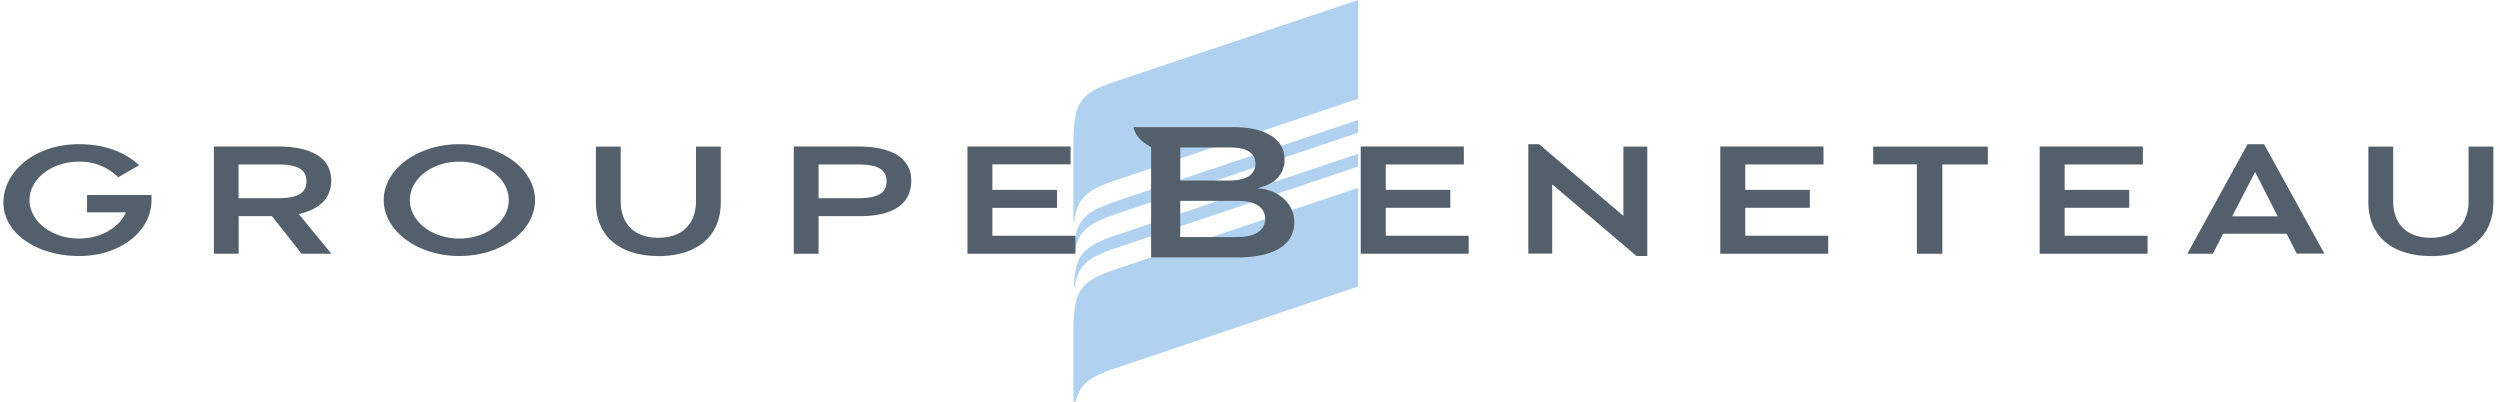
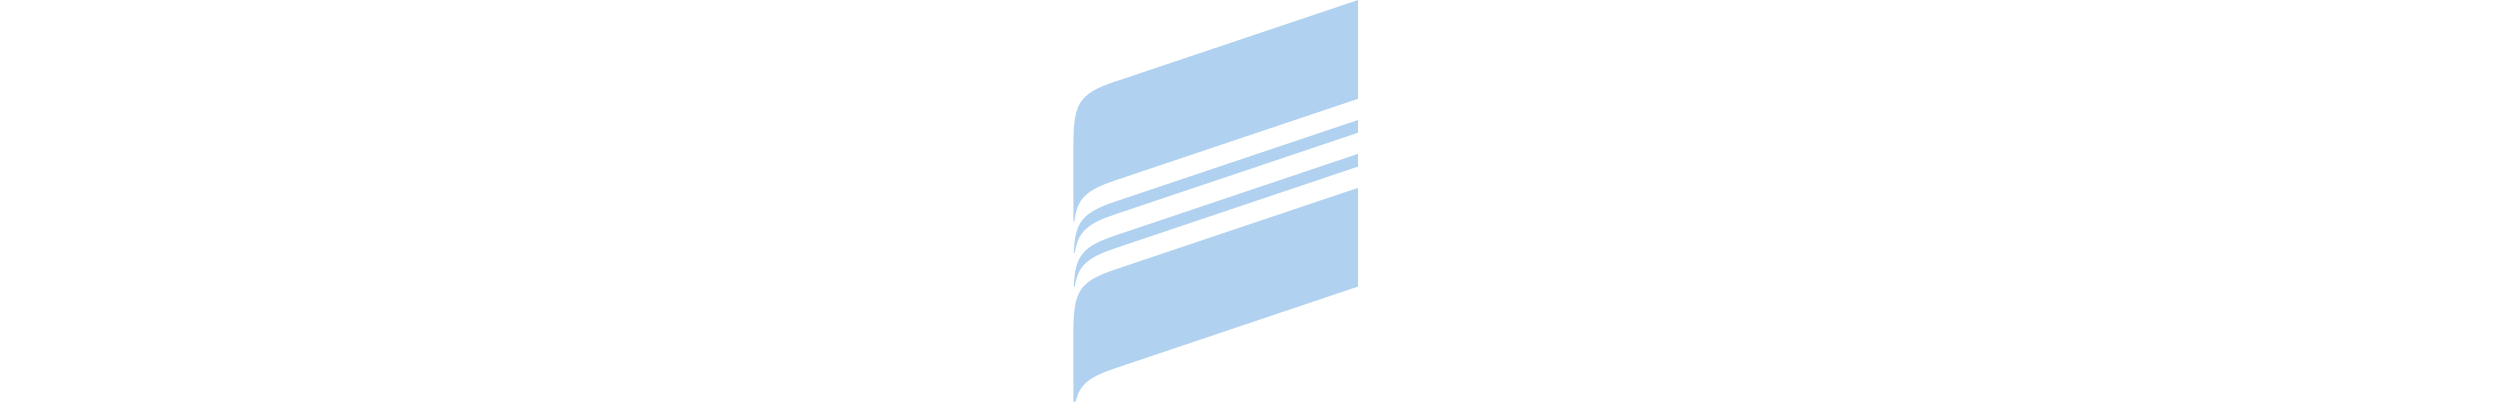
<svg xmlns="http://www.w3.org/2000/svg" fill="none" viewBox="0 0 249 40">
  <path fill="#B0D2F0" fill-rule="evenodd" d="M111.06 8.13 135.26 0v9.84l-24.2 8.13c-2.86.97-3.78 1.78-4.05 4.09h-.1V14.36c.02-4.06.54-5.02 4.15-6.24Zm0 11.95 24.2-8.13v1.27l-24.2 8.13c-2.75.93-3.7 1.72-4.01 3.84l-.1-.01c.12-3.1.87-4 4.11-5.1Zm0 3.38 24.2-8.14v1.27l-24.2 8.14c-2.75.93-3.7 1.72-4.01 3.83h-.1c.12-3.1.87-4 4.11-5.1Zm0 3.38 24.2-8.13v9.83l-24.2 8.14c-2.52.85-3.53 1.58-3.92 3.32l-.23-.01v-6.92c.02-4.05.54-5.01 4.15-6.23Z" clip-rule="evenodd" />
-   <path fill="#53606B" fill-rule="evenodd" d="M197.99 14.6v1.78h-4.53v8.89h-2.54v-8.9h-4.35V14.6h11.42ZM163 25.5l-8.4-7.14v6.9h-2.38v-10.9h1.07l8.4 7.14v-6.9h2.38v10.9H163Zm-17.2-9.12h-7.78v2.53h6.43v1.79h-6.43v2.78h8.26v1.79h-10.75V14.59h10.27v1.79Zm35.82 0h-7.79v2.53h6.43v1.79h-6.43v2.78h8.26v1.79h-10.75V14.59h10.28v1.79Zm31.8 0h-7.78v2.53h6.43v1.79h-6.43v2.78h8.26v1.79h-10.75V14.59h10.28v1.79Zm15.34 8.89-1.01-1.99h-6.32l-1.03 1.99h-2.54l6-10.91h1.64l6.01 10.9h-2.75Zm-138-7.3c0 2.46-1.94 3.56-5.16 3.56h-4.07v3.74h-2.47V14.59h6.4c3.23 0 5.3 1.08 5.3 3.38ZM65.57 25.5c-3.46 0-6.22-1.65-6.22-5.4v-5.5h2.47v5.42c0 2.2 1.28 3.66 3.75 3.66 2.47 0 3.75-1.46 3.75-3.66V14.6h2.47v5.52c0 3.74-2.75 5.39-6.22 5.39Zm-19.81 0c-4.16 0-7.54-2.5-7.54-5.57 0-3.08 3.38-5.57 7.54-5.57s7.53 2.5 7.53 5.57c0 3.08-3.37 5.57-7.53 5.57Zm-12.77-7.53c0 1.89-1.3 2.9-3.23 3.35L33 25.27h-2.96l-2.95-3.74h-3.32v3.74h-2.47V14.59h6.39c3.23 0 5.3 1.08 5.3 3.38Zm73.64-1.6h-7.79v2.54h6.44v1.79h-6.44v2.78h8.27v1.79H96.36V14.59h10.27v1.79Zm135.49 9.13c-3.47 0-6.23-1.65-6.23-5.4v-5.5h2.47v5.42c0 2.2 1.28 3.66 3.75 3.66 2.48 0 3.76-1.46 3.76-3.66V14.6h2.47v5.52c0 3.74-2.76 5.39-6.22 5.39ZM11.77 17.65a5.41 5.41 0 0 0-3.9-1.55c-2.72 0-4.93 1.71-4.93 3.83 0 2.11 2.21 3.83 4.93 3.83 2.17 0 4.02-1.1 4.67-2.61H8.67v-1.73h6.42v.5c0 3.09-3.06 5.58-7.22 5.58S.34 23.26.34 20.18s3.1-5.82 7.53-5.82c2.58 0 4.6.8 5.98 2.1l-2.08 1.2Zm11.99-1.27v3.36h3.86c1.72 0 2.9-.32 2.9-1.68 0-1.36-1.18-1.68-2.9-1.68h-3.86Zm57.77 3.36h3.87c1.72 0 2.9-.32 2.9-1.68 0-1.36-1.18-1.68-2.9-1.68h-3.87v3.36Zm140.8 1.81h4.53l-2.25-4.42-2.29 4.42ZM50.67 19.93c0-2.11-2.2-3.83-4.92-3.83-2.73 0-4.93 1.71-4.93 3.83 0 2.11 2.2 3.83 4.93 3.83 2.72 0 4.92-1.72 4.92-3.83ZM125.66 18.8c1.57.18 3.25 1.4 3.25 3.31 0 3.07-3.54 3.53-5.65 3.53h-8.61v-11l-.05-.02c-.85-.46-1.56-1.12-1.7-1.96h9.88c3.28 0 5.16 1.18 5.16 3.24 0 1.33-.83 2.33-2.3 2.73l-.4.12.42.05Zm-2.31 4.8c1.66 0 2.66-.66 2.66-1.8 0-1.13-.97-1.79-2.66-1.79h-5.8v3.6h5.8Zm-5.8-8.91v3.29h4.87c1.69 0 2.62-.59 2.62-1.65 0-1.47-1.5-1.64-2.63-1.64h-4.87Z" clip-rule="evenodd" />
</svg>